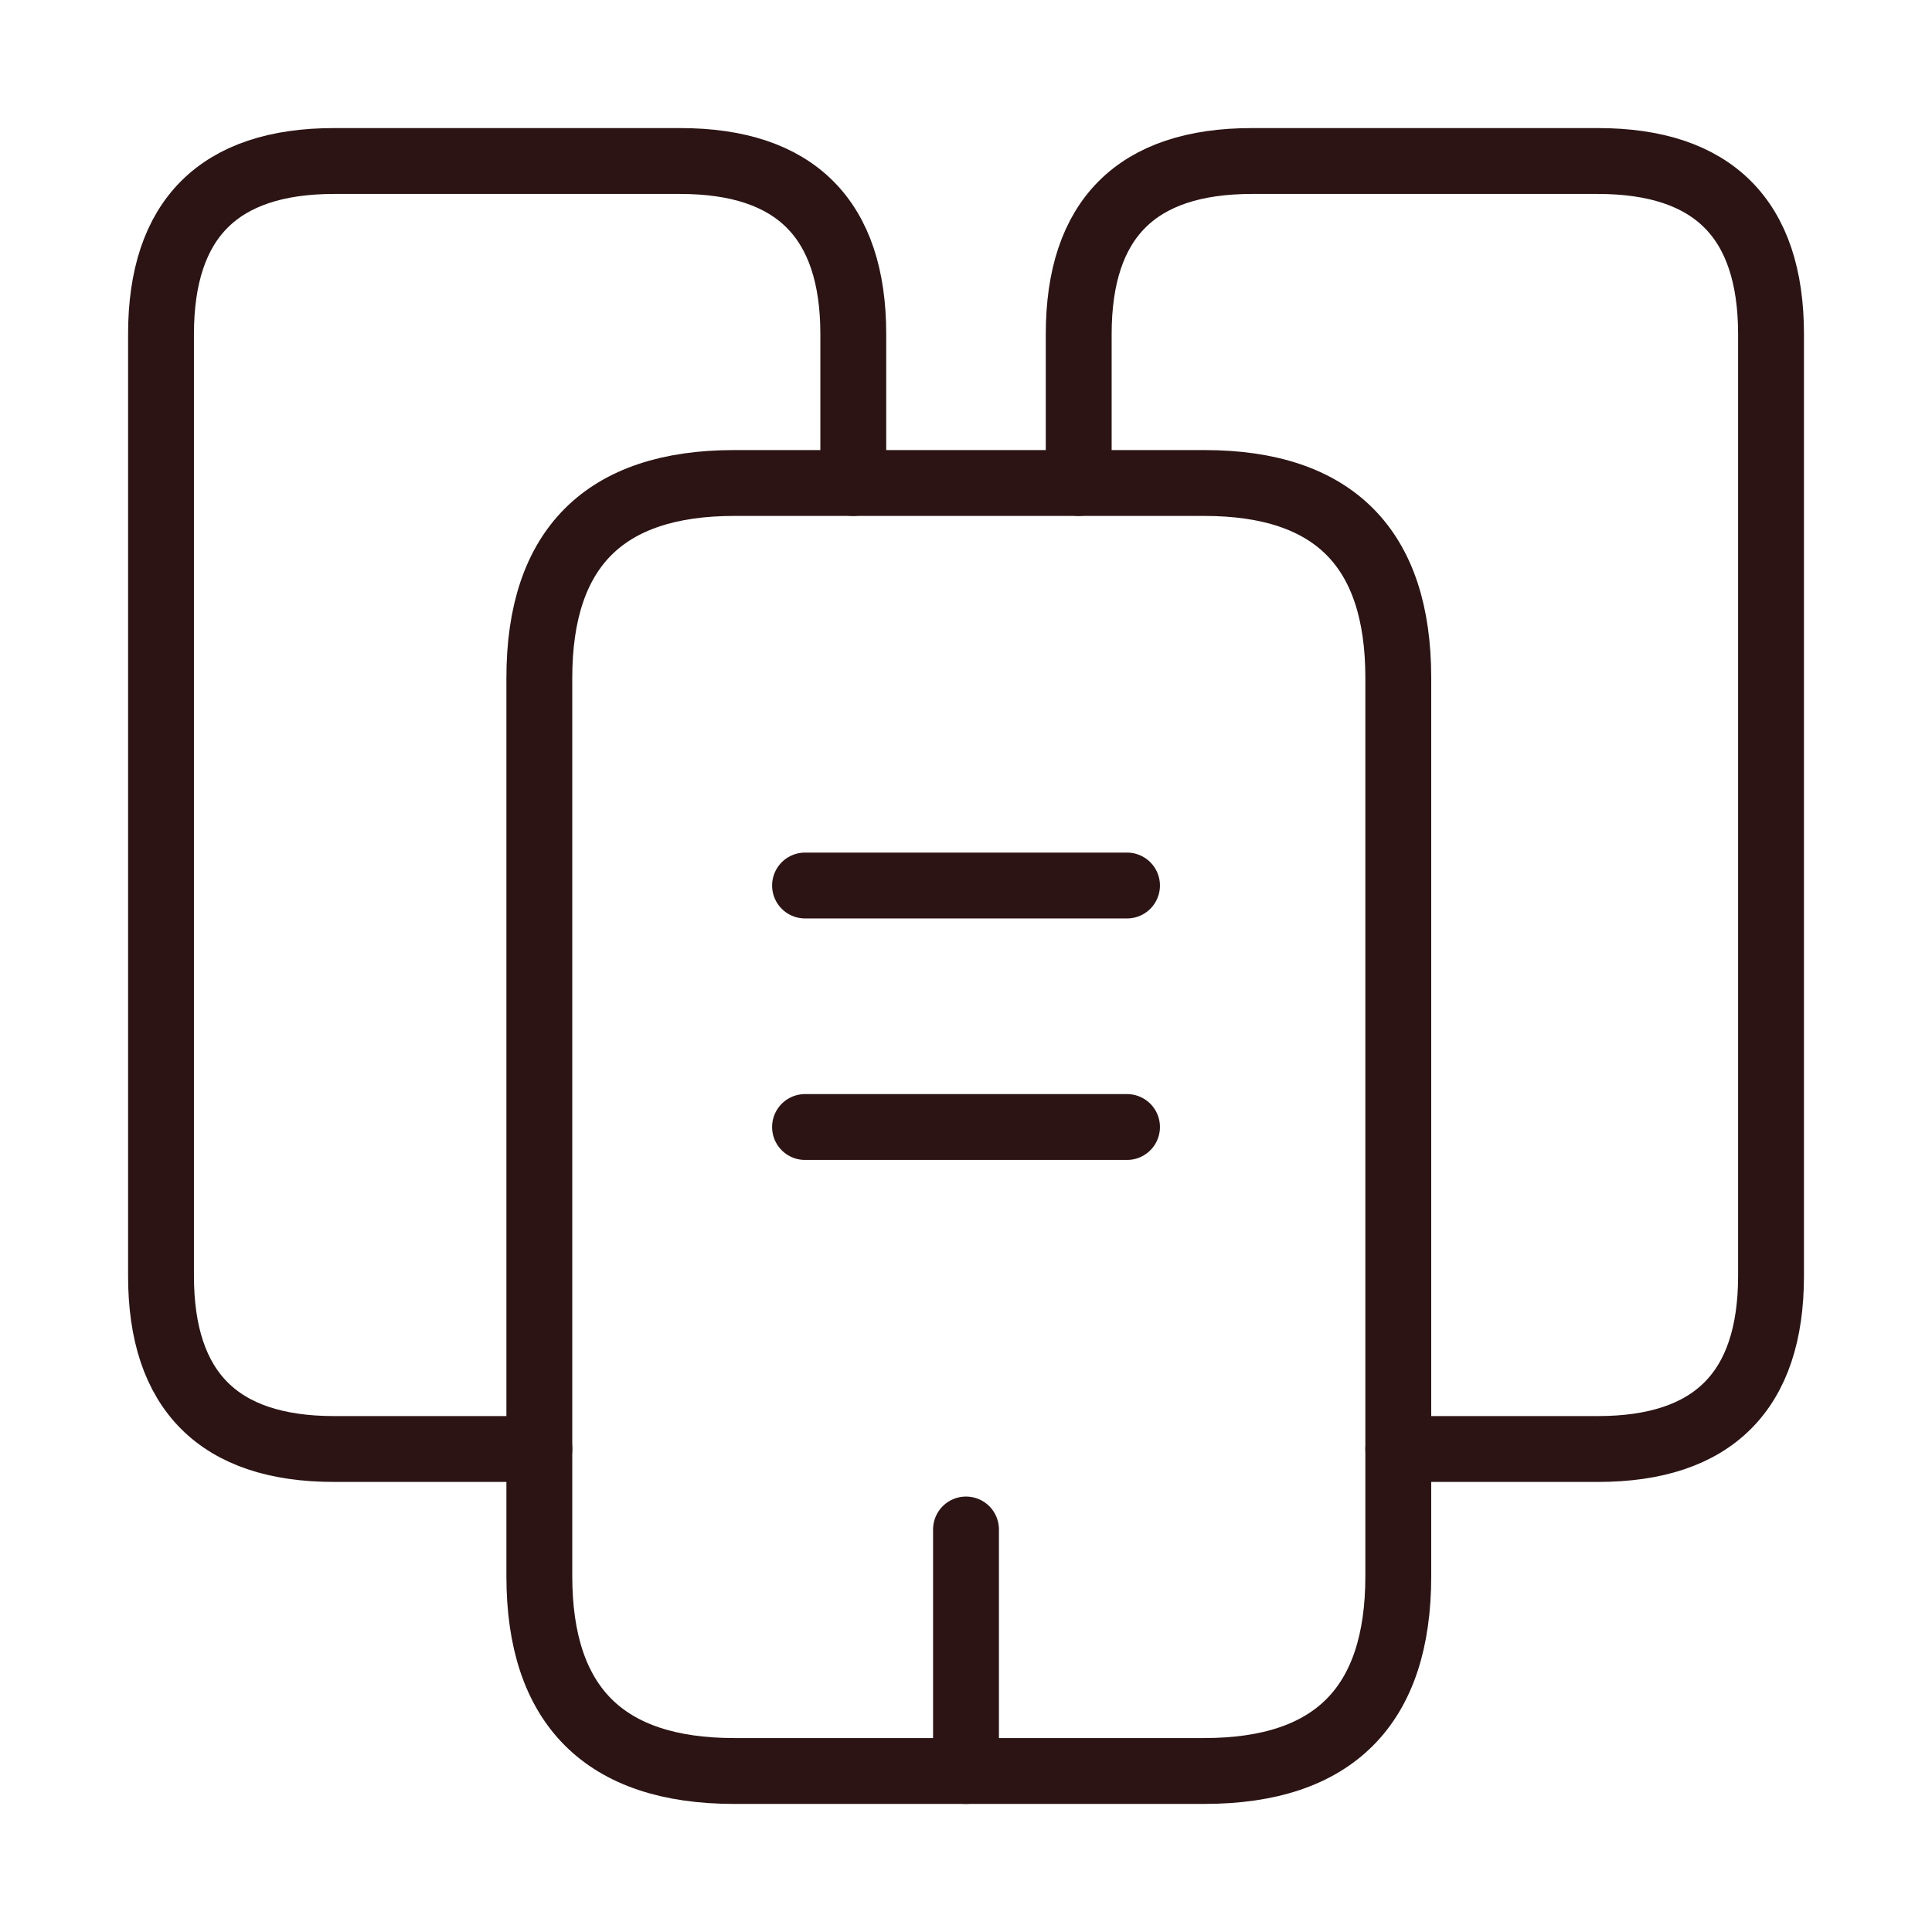
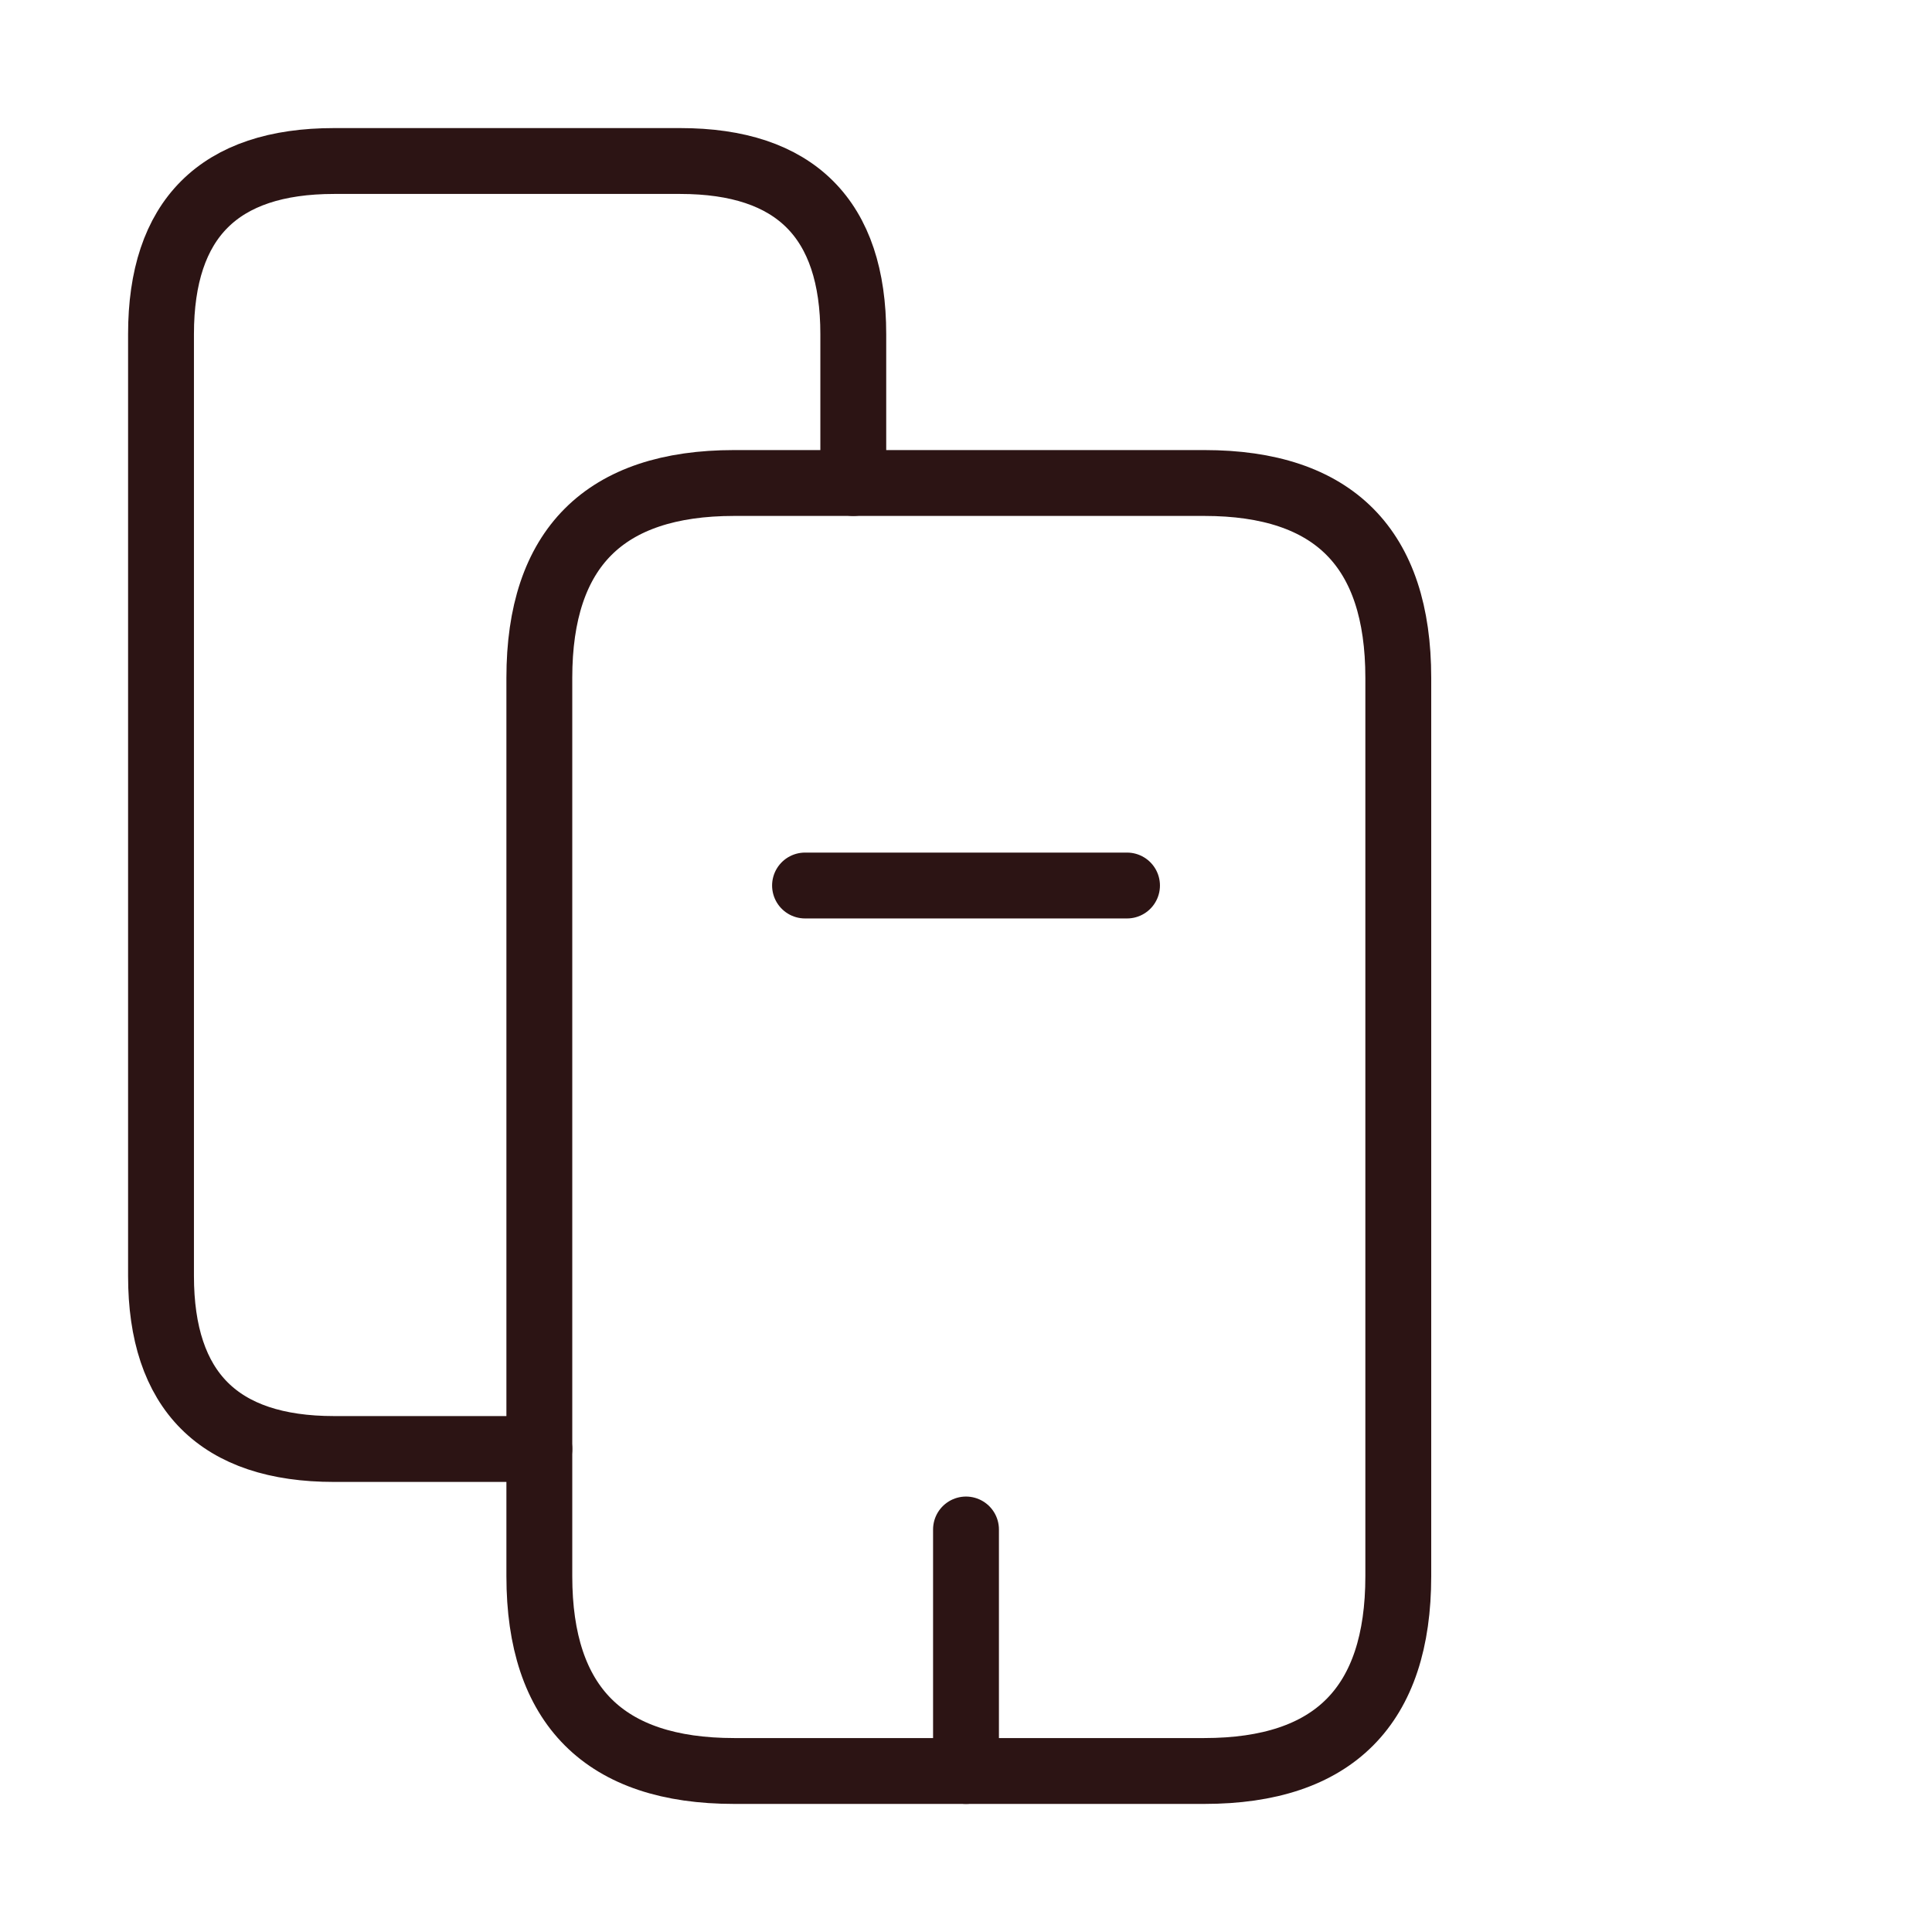
<svg xmlns="http://www.w3.org/2000/svg" width="44" height="44" viewBox="0 0 44 44" fill="none">
  <path d="M12.283 33H7.608C4.987 33 3.667 31.68 3.667 29.059V7.609C3.667 4.987 4.987 3.667 7.608 3.667H15.492C18.113 3.667 19.433 4.987 19.433 7.609V11" stroke="#2C1414" stroke-width="1.5" stroke-miterlimit="10" stroke-linecap="round" stroke-linejoin="round" />
  <path d="M31.845 15.437V35.897C31.845 38.848 30.378 40.333 27.427 40.333H16.72C13.768 40.333 12.283 38.848 12.283 35.897V15.437C12.283 12.485 13.768 11 16.72 11H27.427C30.378 11 31.845 12.485 31.845 15.437Z" stroke="#2C1414" stroke-width="1.5" stroke-miterlimit="10" stroke-linecap="round" stroke-linejoin="round" />
-   <path d="M24.567 11V7.609C24.567 4.987 25.887 3.667 28.509 3.667H36.392C39.014 3.667 40.334 4.987 40.334 7.609V29.059C40.334 31.68 39.014 33 36.392 33H31.845" stroke="#2C1414" stroke-width="1.5" stroke-miterlimit="10" stroke-linecap="round" stroke-linejoin="round" />
  <path d="M18.334 20.167H25.667" stroke="#2C1414" stroke-width="1.5" stroke-miterlimit="10" stroke-linecap="round" stroke-linejoin="round" />
-   <path d="M18.334 25.667H25.667" stroke="#2C1414" stroke-width="1.5" stroke-miterlimit="10" stroke-linecap="round" stroke-linejoin="round" />
  <path d="M22 40.333V34.833" stroke="#2C1414" stroke-width="1.5" stroke-miterlimit="10" stroke-linecap="round" stroke-linejoin="round" />
</svg>